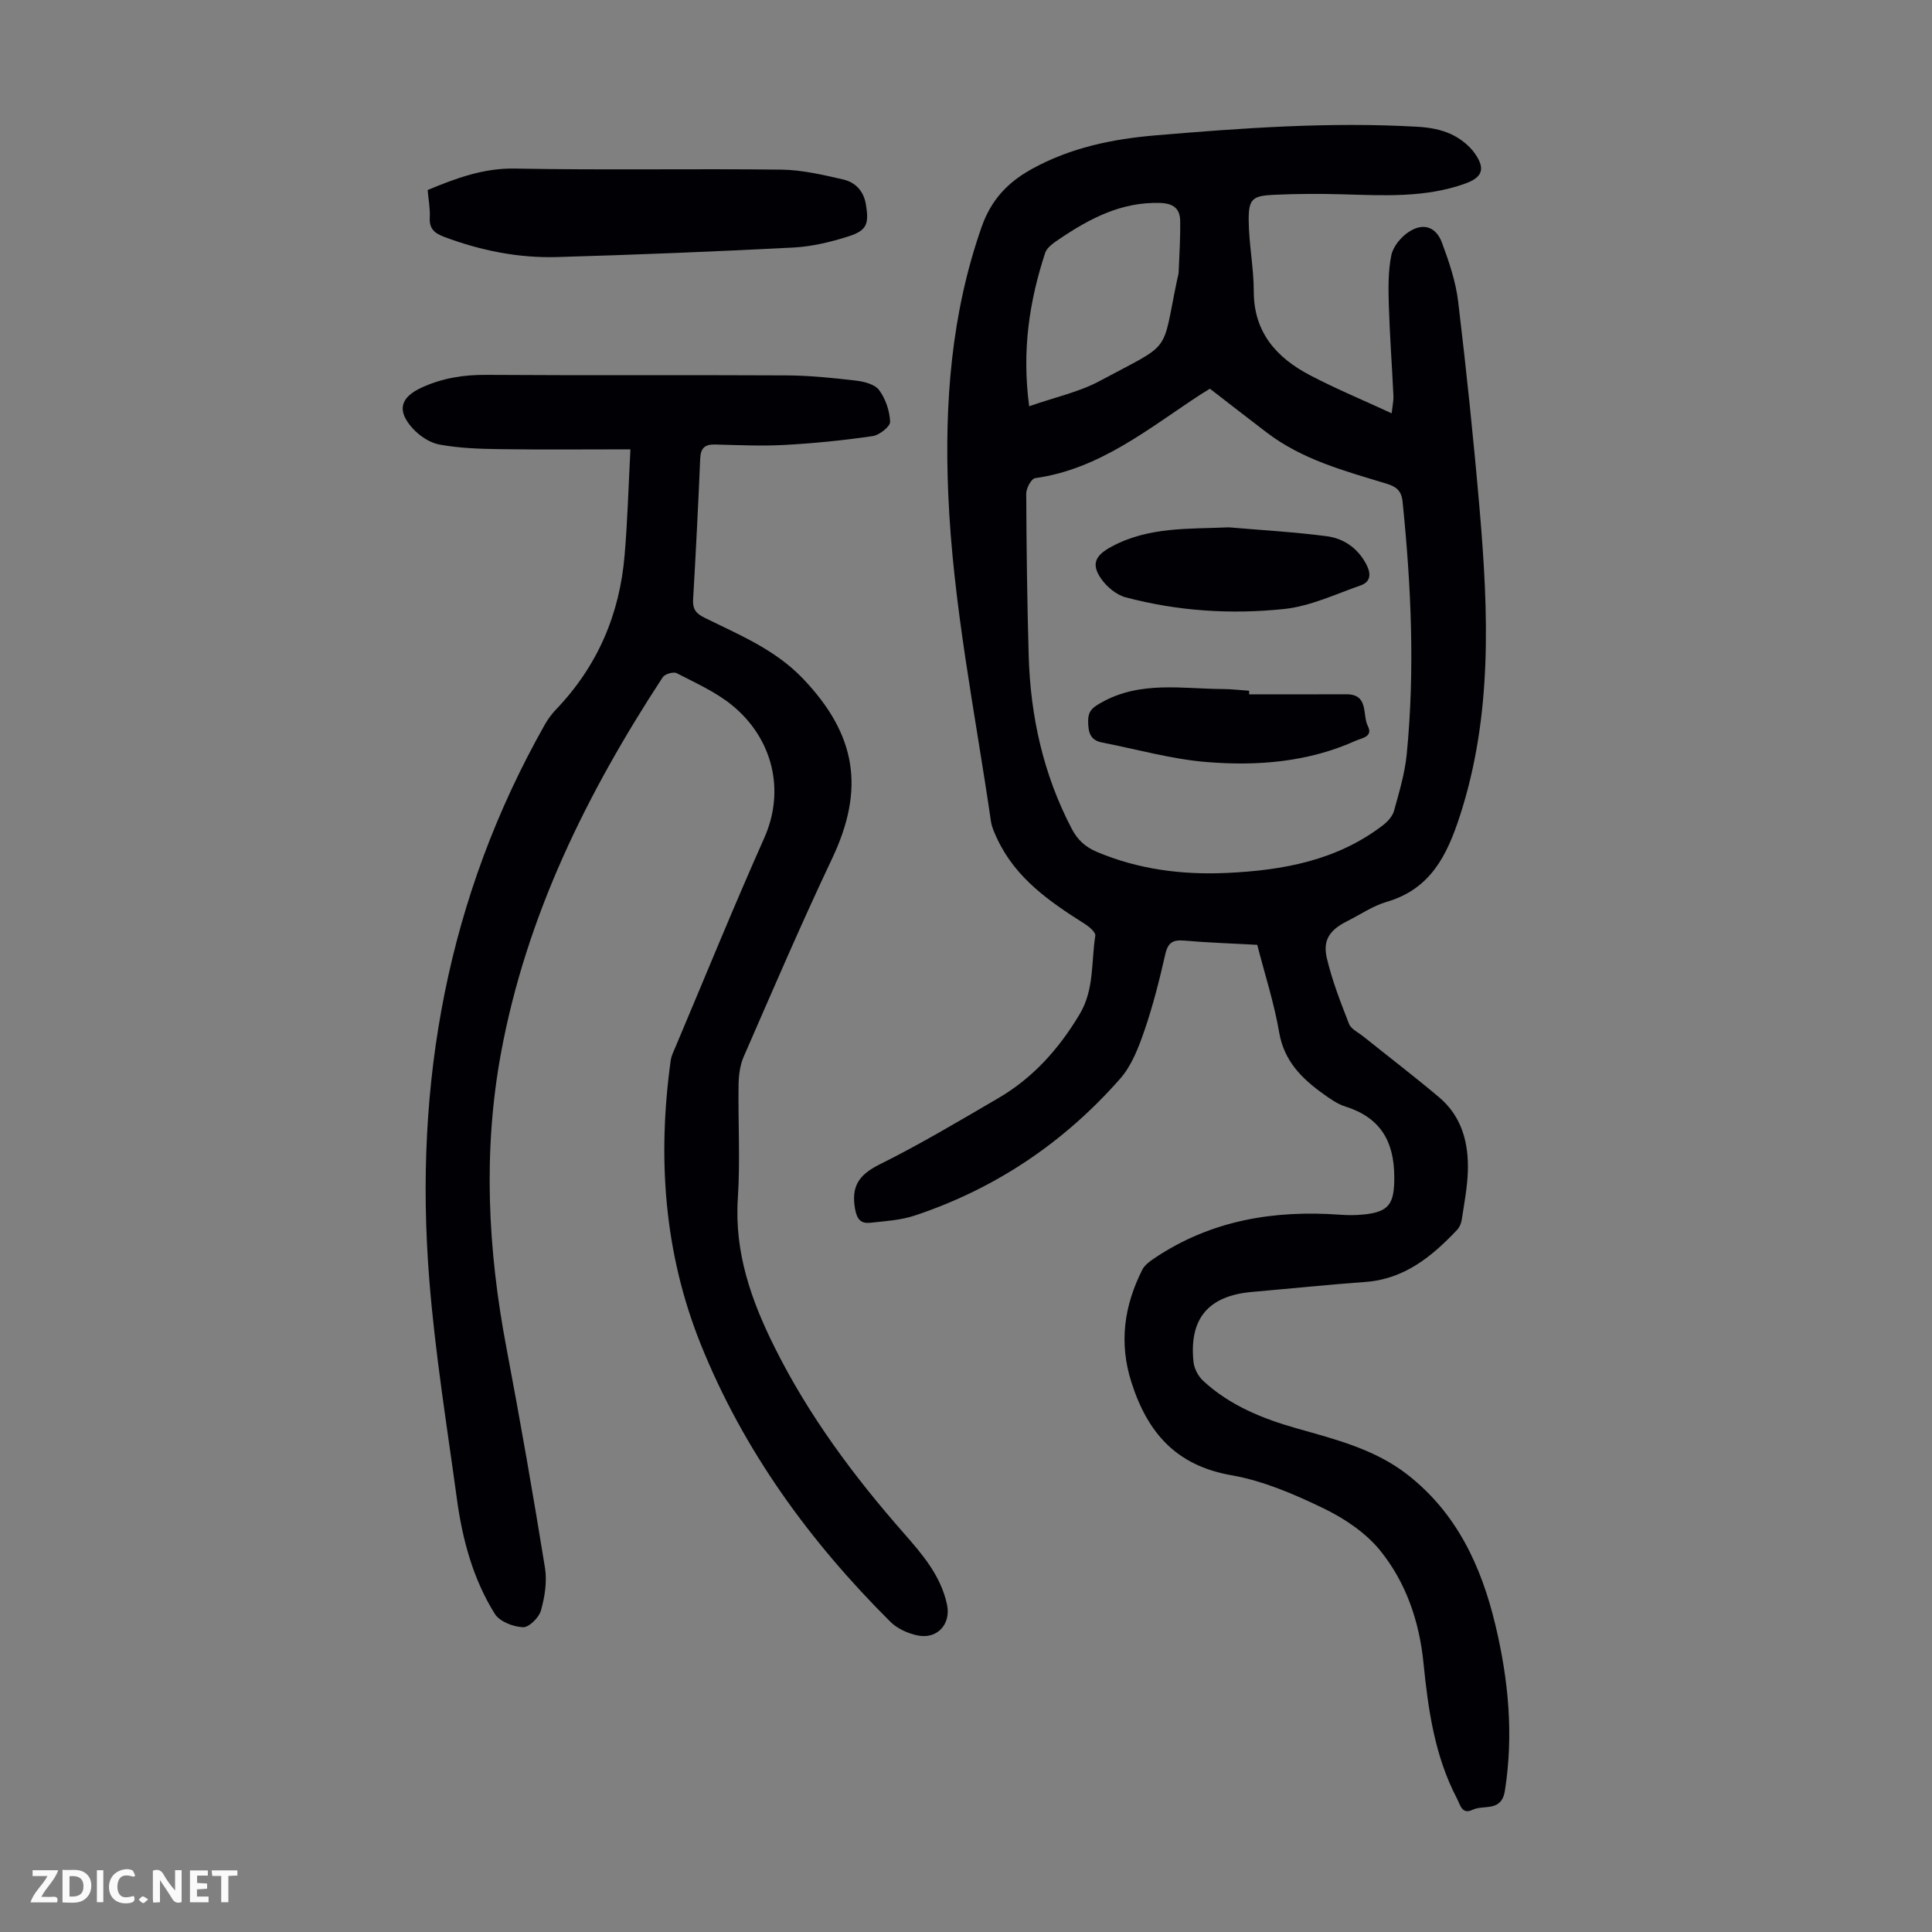
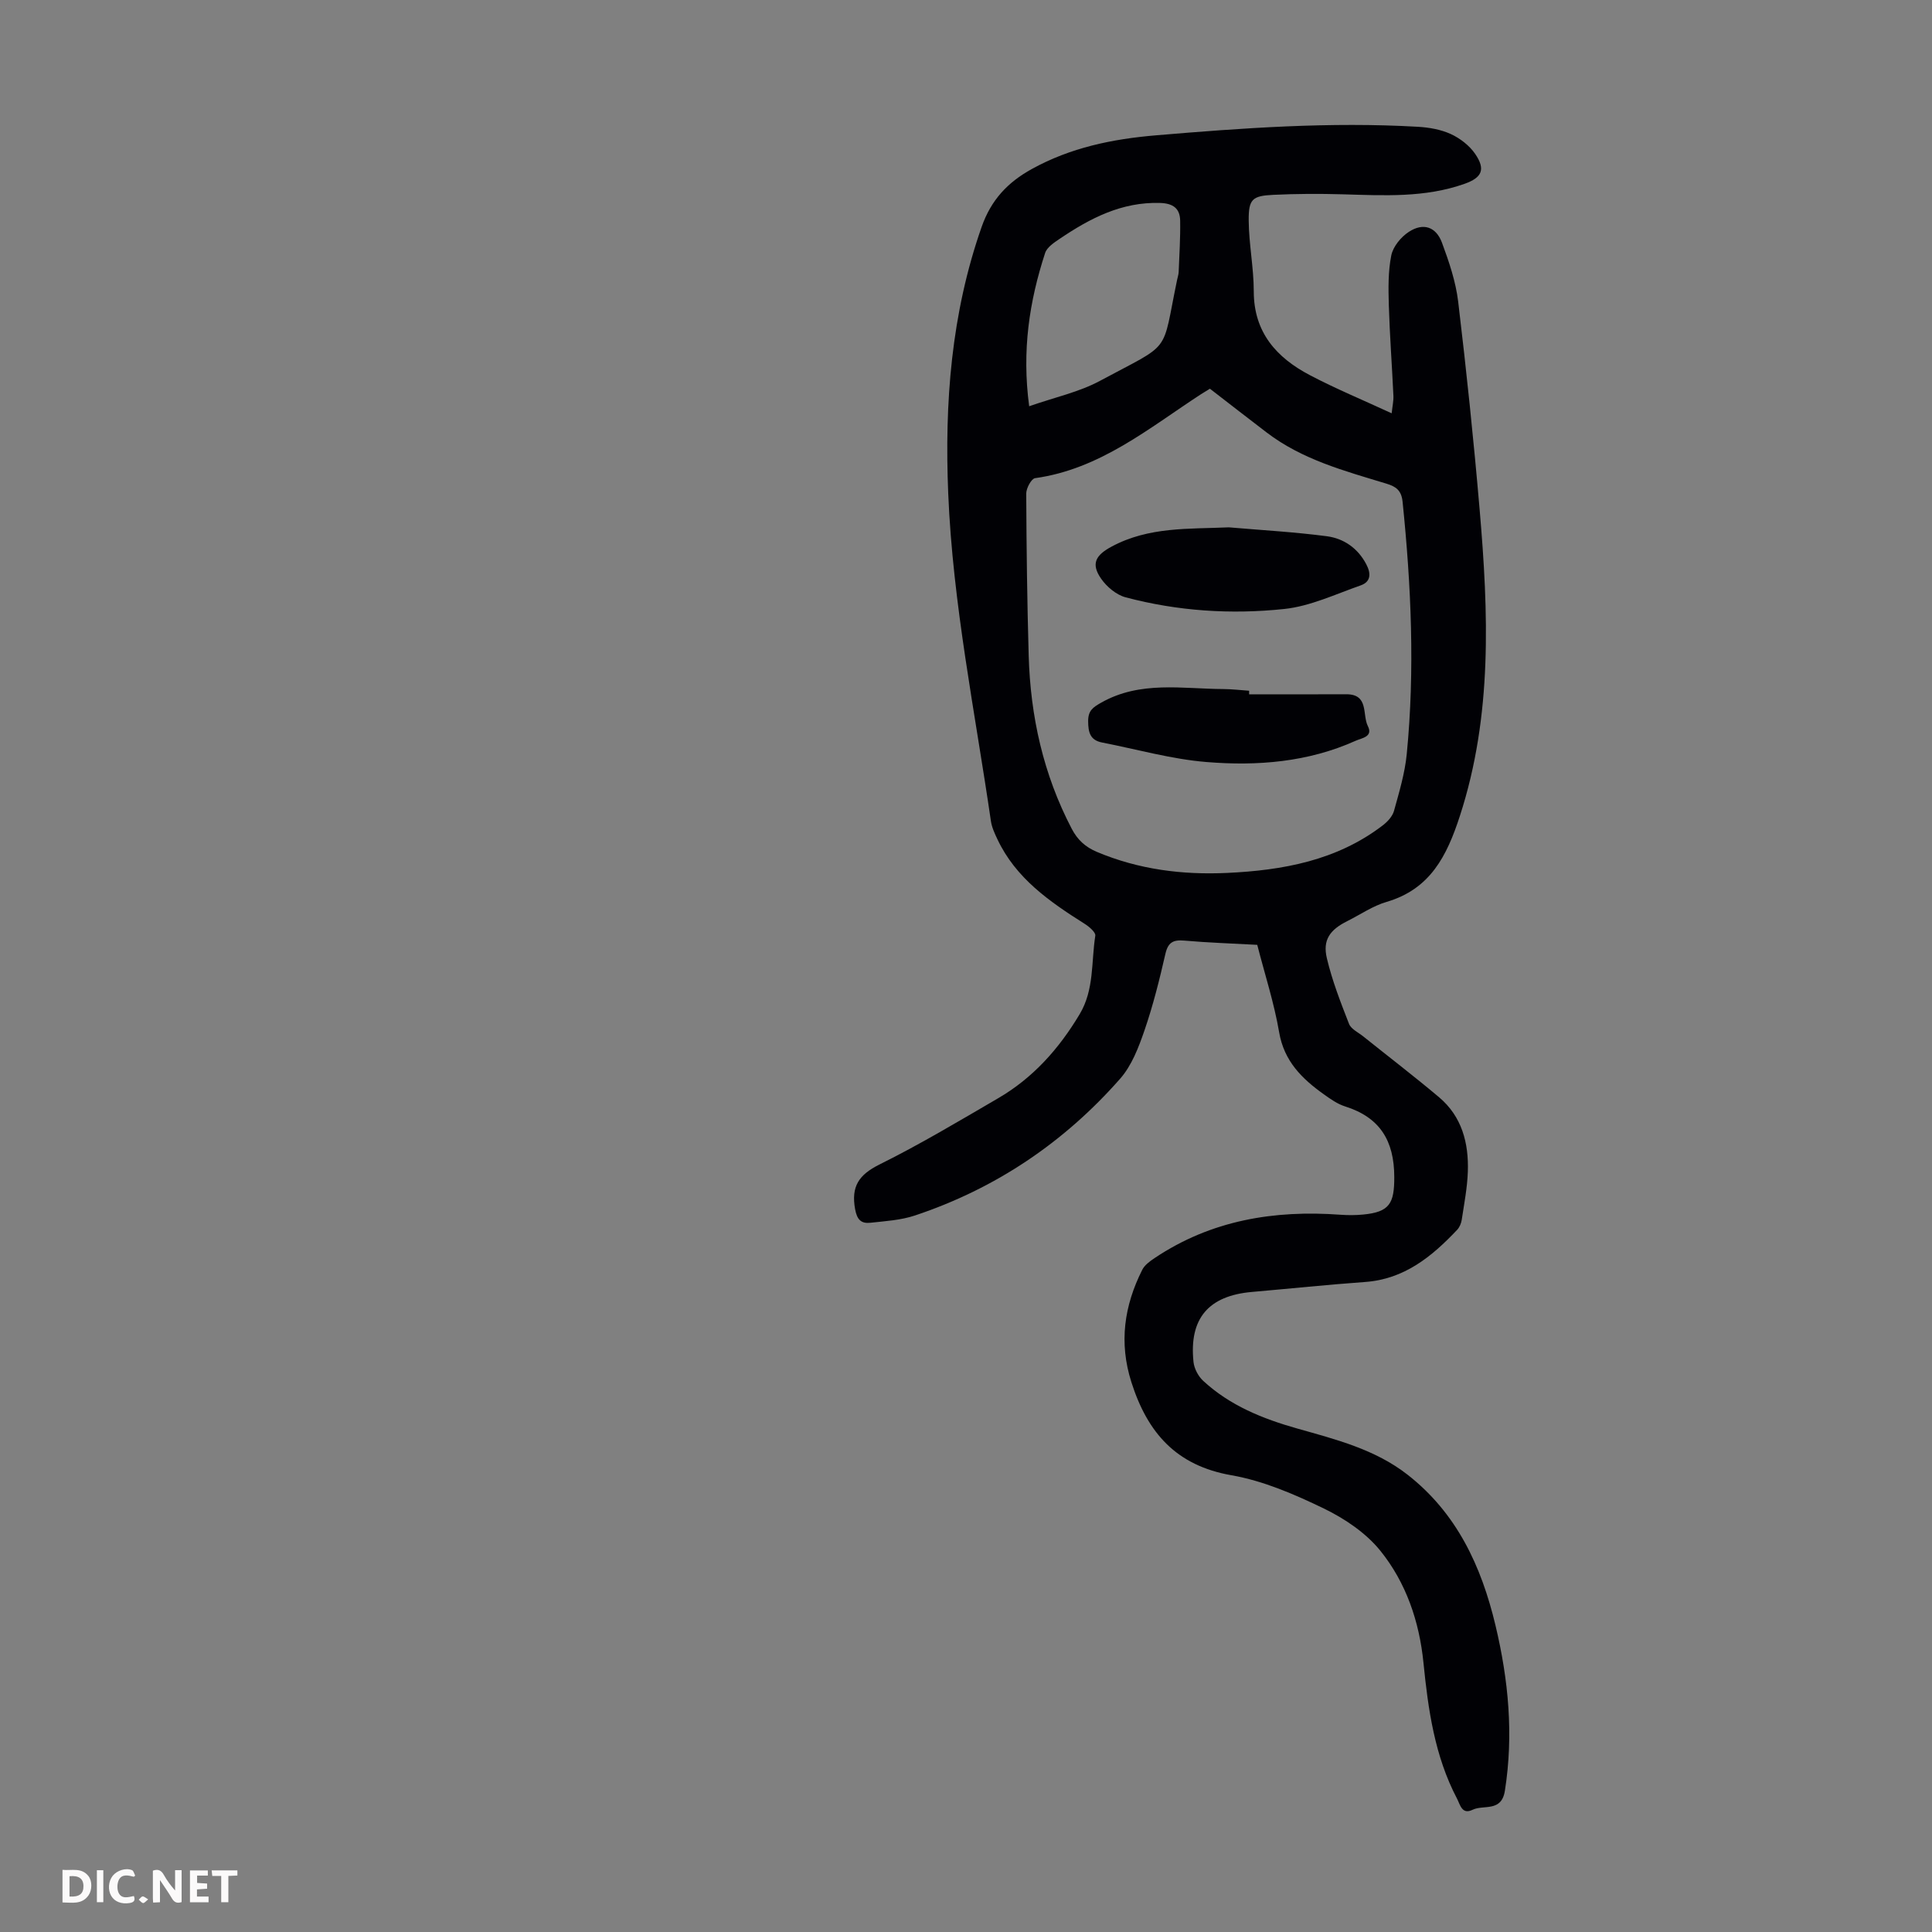
<svg xmlns="http://www.w3.org/2000/svg" enable-background="new 0 0 400 400" viewBox="0 0 400 400">
  <rect x="0" y="0" width="400" height="400" fill="#808080" stroke="none" />
  <g fill="#fbfafa">
    <path d="m37.59 393.81c-.92.31-1.52.05-2-.78-.7-1.2-1.52-2.34-2.47-3.78v4.59c-.55.03-.95.05-1.41.07-.03-.37-.06-.64-.06-.91 0-1.91 0-3.81 0-5.7 1.13-.41 1.77-.03 2.29.91.62 1.11 1.38 2.14 2.31 3.19v-4.2h1.35v6.61z" />
    <path d="m12.94 393.88v-6.75c1.9.19 3.93-.54 5.37 1.29.8 1.01.78 2.88.03 3.97-1.37 1.97-3.4 1.51-5.4 1.49m1.45-1.22c2.04.12 2.92-.58 2.89-2.21-.03-1.51-.98-2.19-2.89-2z" />
-     <path d="m11.81 393.87h-5.49c.68-2.18 2.47-3.48 3.51-5.45h-3.08v-1.21h5.29c-.71 2.13-2.44 3.48-3.47 5.51.86 0 1.63.04 2.39-.01.79-.05 1.14.21.85 1.16" />
    <path d="m39.33 393.86v-6.61h3.7v1.07h-2.22v1.52c.68.04 1.34.09 2.07.13v1.07c-.72.05-1.38.09-2.1.14v1.48h2.4v1.19h-3.85z" />
    <path d="m27.71 388.56c-1.15-.3-2.46-.61-3.1.64-.37.73-.41 1.93-.06 2.67.63 1.35 1.99.93 3.17.68.35.94-.01 1.32-.93 1.46-1.62.25-3.05-.27-3.76-1.48-.73-1.24-.6-3.03.31-4.17.88-1.11 2.71-1.7 4-1.16.32.13.44.74.65 1.12-.1.08-.19.16-.28.24" />
    <path d="m49.15 387.24v1.07c-.59.02-1.17.05-1.87.08v5.44h-1.48v-5.44h-1.85c-.05-.4-.08-.73-.13-1.15z" />
    <path d="m20.06 387.21h1.33v6.62h-1.33z" />
    <path d="m30.68 393.25c-.49.38-.8.79-1.05.76-.32-.05-.6-.45-.9-.7.26-.24.51-.64.8-.67.29-.04.62.3 1.15.61" />
  </g>
  <path d="m260.3 195.62c-5.3-.29-10.22-.45-15.11-.88-2.3-.2-3.36.36-3.91 2.76-1.22 5.33-2.55 10.67-4.33 15.84-1.21 3.51-2.64 7.28-5.04 10-11.59 13.18-25.77 22.74-42.47 28.31-2.92.98-6.14 1.17-9.24 1.51-1.88.2-2.76-.6-3.16-2.82-.85-4.69.76-7.11 5.04-9.24 8.4-4.17 16.48-9 24.59-13.73 7.21-4.2 12.58-10.23 16.86-17.39 3.05-5.1 2.38-10.8 3.24-16.25.11-.71-1.29-1.89-2.23-2.48-7.25-4.58-14.23-9.41-18.04-17.5-.56-1.19-1.15-2.45-1.34-3.73-3.28-22.57-7.89-44.95-8.84-67.83-.78-18.83.62-37.27 6.92-55.22 1.96-5.58 5.38-9.22 10.39-11.98 8.02-4.43 16.67-6.21 25.67-6.97 18.06-1.53 36.13-2.82 54.27-1.77 2.31.13 4.75.56 6.82 1.51 1.93.89 3.86 2.39 5.04 4.12 2.17 3.18 1.42 4.89-2.19 6.17-8.22 2.92-16.73 2.42-25.24 2.18-4.8-.14-9.61-.12-14.4.11-4.32.21-5.11.89-5.07 5.32.04 4.9 1.05 9.79 1.05 14.69.01 8.49 4.72 13.7 11.61 17.32 5.32 2.8 10.91 5.11 16.94 7.9.17-1.57.41-2.61.36-3.63-.29-6.26-.76-12.51-.95-18.76-.1-3.44-.16-6.97.51-10.3.37-1.82 1.99-3.8 3.61-4.86 2.98-1.97 5.65-1.1 6.89 2.24 1.46 3.94 2.85 8.04 3.35 12.19 1.71 14.31 3.21 28.65 4.44 43.02 1.83 21.35 2.7 42.62-4.1 63.5-2.69 8.26-6.12 15.11-15.17 17.76-2.85.83-5.42 2.62-8.12 3.97-3.6 1.8-5.14 3.89-4.24 7.68 1.09 4.64 2.85 9.14 4.59 13.6.43 1.09 1.92 1.77 2.95 2.6 5.23 4.19 10.56 8.27 15.68 12.58 4.74 3.99 6.17 9.49 5.97 15.4-.11 3.33-.76 6.65-1.26 9.97-.11.73-.45 1.56-.95 2.09-5.24 5.54-10.94 10.22-19.06 10.8-7.81.56-15.6 1.38-23.4 2.06-9.02.78-13.06 5.49-12.13 14.48.14 1.38.98 2.98 2.01 3.93 5.55 5.13 12.32 7.85 19.54 9.89 7.93 2.24 16.03 4.29 22.73 9.51 10.22 7.97 15.31 18.93 18.24 31.21 2.7 11.32 3.78 22.66 1.95 34.26-.71 4.49-4.39 2.82-6.7 3.94-2.2 1.06-2.55-1.05-3.22-2.33-4.62-8.81-5.97-18.43-6.94-28.14-.86-8.54-3.6-16.56-8.92-23.16-2.98-3.69-7.37-6.65-11.7-8.75-6.08-2.94-12.53-5.73-19.11-6.88-11.49-2-17.41-8.82-20.74-19.28-2.61-8.2-1.49-15.82 2.25-23.26.5-1 1.61-1.8 2.59-2.45 11.69-7.82 24.71-9.96 38.46-8.95 1.55.11 3.13.11 4.67-.04 5.53-.52 6.47-2.34 6.46-7.78-.02-7.51-2.97-12.34-10.19-14.61-1.56-.49-3-1.51-4.36-2.48-4.54-3.23-8.27-6.87-9.29-12.89-1.04-6.07-2.96-11.95-4.53-18.08zm-9.8-115.14c-.52.32-1.19.72-1.85 1.14-10.81 7.04-20.89 15.5-34.35 17.38-.77.11-1.83 2.08-1.83 3.18.05 11.19.19 22.38.51 33.57.36 12.57 3.03 24.58 8.9 35.82 1.22 2.34 2.84 3.8 5.23 4.81 8.64 3.64 17.67 4.78 26.94 4.35 11.55-.54 22.69-2.56 32.19-9.81 1-.76 2.05-1.88 2.37-3.03 1.07-3.87 2.25-7.78 2.64-11.75 1.71-17.44.92-34.86-.86-52.26-.24-2.35-1.35-3.14-3.36-3.75-8.65-2.63-17.44-4.97-24.81-10.61-3.81-2.91-7.59-5.85-11.72-9.04zm-37.42 3.63c5.3-1.86 10.31-2.92 14.64-5.25 15.15-8.15 12.71-5.21 15.98-20.89.11-.55.3-1.09.33-1.64.14-3.55.37-7.11.31-10.66-.05-2.5-1.43-3.56-4.14-3.65-7.95-.25-14.49 3.16-20.77 7.4-1.17.79-2.66 1.76-3.05 2.96-3.25 9.96-4.85 20.15-3.3 31.73z" fill="#010105" />
-   <path d="m130.52 93.03c-9.61 0-18.42.09-27.24-.04-4.11-.06-8.28-.21-12.3-.95-2.02-.37-4.16-1.82-5.57-3.38-3.36-3.74-2.47-6.44 1.98-8.46 4.28-1.94 8.63-2.62 13.32-2.59 20.71.14 41.43 0 62.14.11 4.79.03 9.6.52 14.36 1.08 1.7.2 3.91.76 4.8 1.96 1.34 1.81 2.19 4.32 2.28 6.56.04.98-2.22 2.77-3.61 2.97-6.04.88-12.14 1.5-18.24 1.83-4.79.26-9.61.03-14.41-.09-2.12-.05-2.97.76-3.06 2.91-.41 9.73-.9 19.45-1.47 29.17-.12 1.99.59 2.9 2.34 3.77 7.18 3.55 14.61 6.56 20.39 12.61 11.1 11.62 12.89 22.85 6.03 37.31-6.41 13.52-12.31 27.29-18.3 41.01-.77 1.77-1.02 3.88-1.05 5.84-.11 7.84.36 15.7-.15 23.5-.73 11.19 2.8 21.15 7.64 30.84 7.04 14.12 16.37 26.66 26.75 38.47 3.84 4.37 7.65 8.8 8.92 14.76.86 4.04-2.03 7.25-6.14 6.37-1.98-.42-4.15-1.39-5.56-2.79-16.74-16.67-30.45-35.48-39.3-57.51-7.61-18.94-8.98-38.64-6.21-58.72.13-.97.61-1.91 1-2.83 6.09-14.41 11.98-28.91 18.35-43.2 4.46-9.98 1.7-20.69-6.61-27.5-3.39-2.78-7.57-4.63-11.51-6.67-.67-.35-2.45.19-2.89.86-15.66 23.95-28.2 49.29-33.46 77.71-3.77 20.4-2.75 40.74 1.1 61.05 2.87 15.16 5.53 30.36 7.99 45.59.46 2.86-.04 6.04-.83 8.86-.41 1.47-2.49 3.52-3.73 3.46-2.02-.09-4.83-1.17-5.82-2.76-4.5-7.2-6.7-15.34-7.84-23.7-2.07-15.18-4.54-30.35-5.74-45.61-3.2-40.53 3.73-79.11 23.94-114.83.65-1.15 1.47-2.25 2.39-3.2 8.53-8.94 13.11-19.66 14.12-31.88.6-6.96.79-14 1.2-21.89z" fill="#010105" />
-   <path d="m88.54 39.34c5.93-2.46 11.58-4.57 18.14-4.44 18.35.35 36.72 0 55.07.22 4.29.05 8.61 1.07 12.83 2.04 2.47.57 4.22 2.33 4.69 5.13.67 4.03.26 5.42-3.6 6.65-3.68 1.17-7.57 2.11-11.41 2.31-16.31.84-32.62 1.5-48.94 1.97-8 .23-15.78-1.34-23.31-4.16-2.03-.76-3.17-1.68-3.03-4.03.1-1.86-.28-3.75-.44-5.69z" fill="#010105" />
  <path d="m254.42 109.18c6.76.58 13.56.96 20.28 1.84 3.51.46 6.42 2.47 8.17 5.8.99 1.87 1.01 3.62-1.16 4.38-5.21 1.82-10.42 4.31-15.8 4.88-11.02 1.17-22.11.45-32.89-2.42-1.91-.51-3.88-2.17-5.04-3.84-2.18-3.12-1.12-4.89 2.18-6.66 7.71-4.14 15.96-3.61 24.26-3.98z" fill="#010105" />
  <path d="m258.62 143.75c6.7 0 13.41.02 20.11-.01 4.73-.02 3.28 4.24 4.47 6.59 1.13 2.23-1.27 2.47-2.51 3.03-9.86 4.44-20.38 5.27-30.89 4.41-7.27-.59-14.42-2.64-21.62-4.04-2.49-.48-2.88-2.12-2.89-4.41-.01-2.19.97-2.87 2.73-3.86 8.07-4.56 16.74-2.84 25.25-2.8 1.78.01 3.57.23 5.35.35z" fill="#010105" />
</svg>